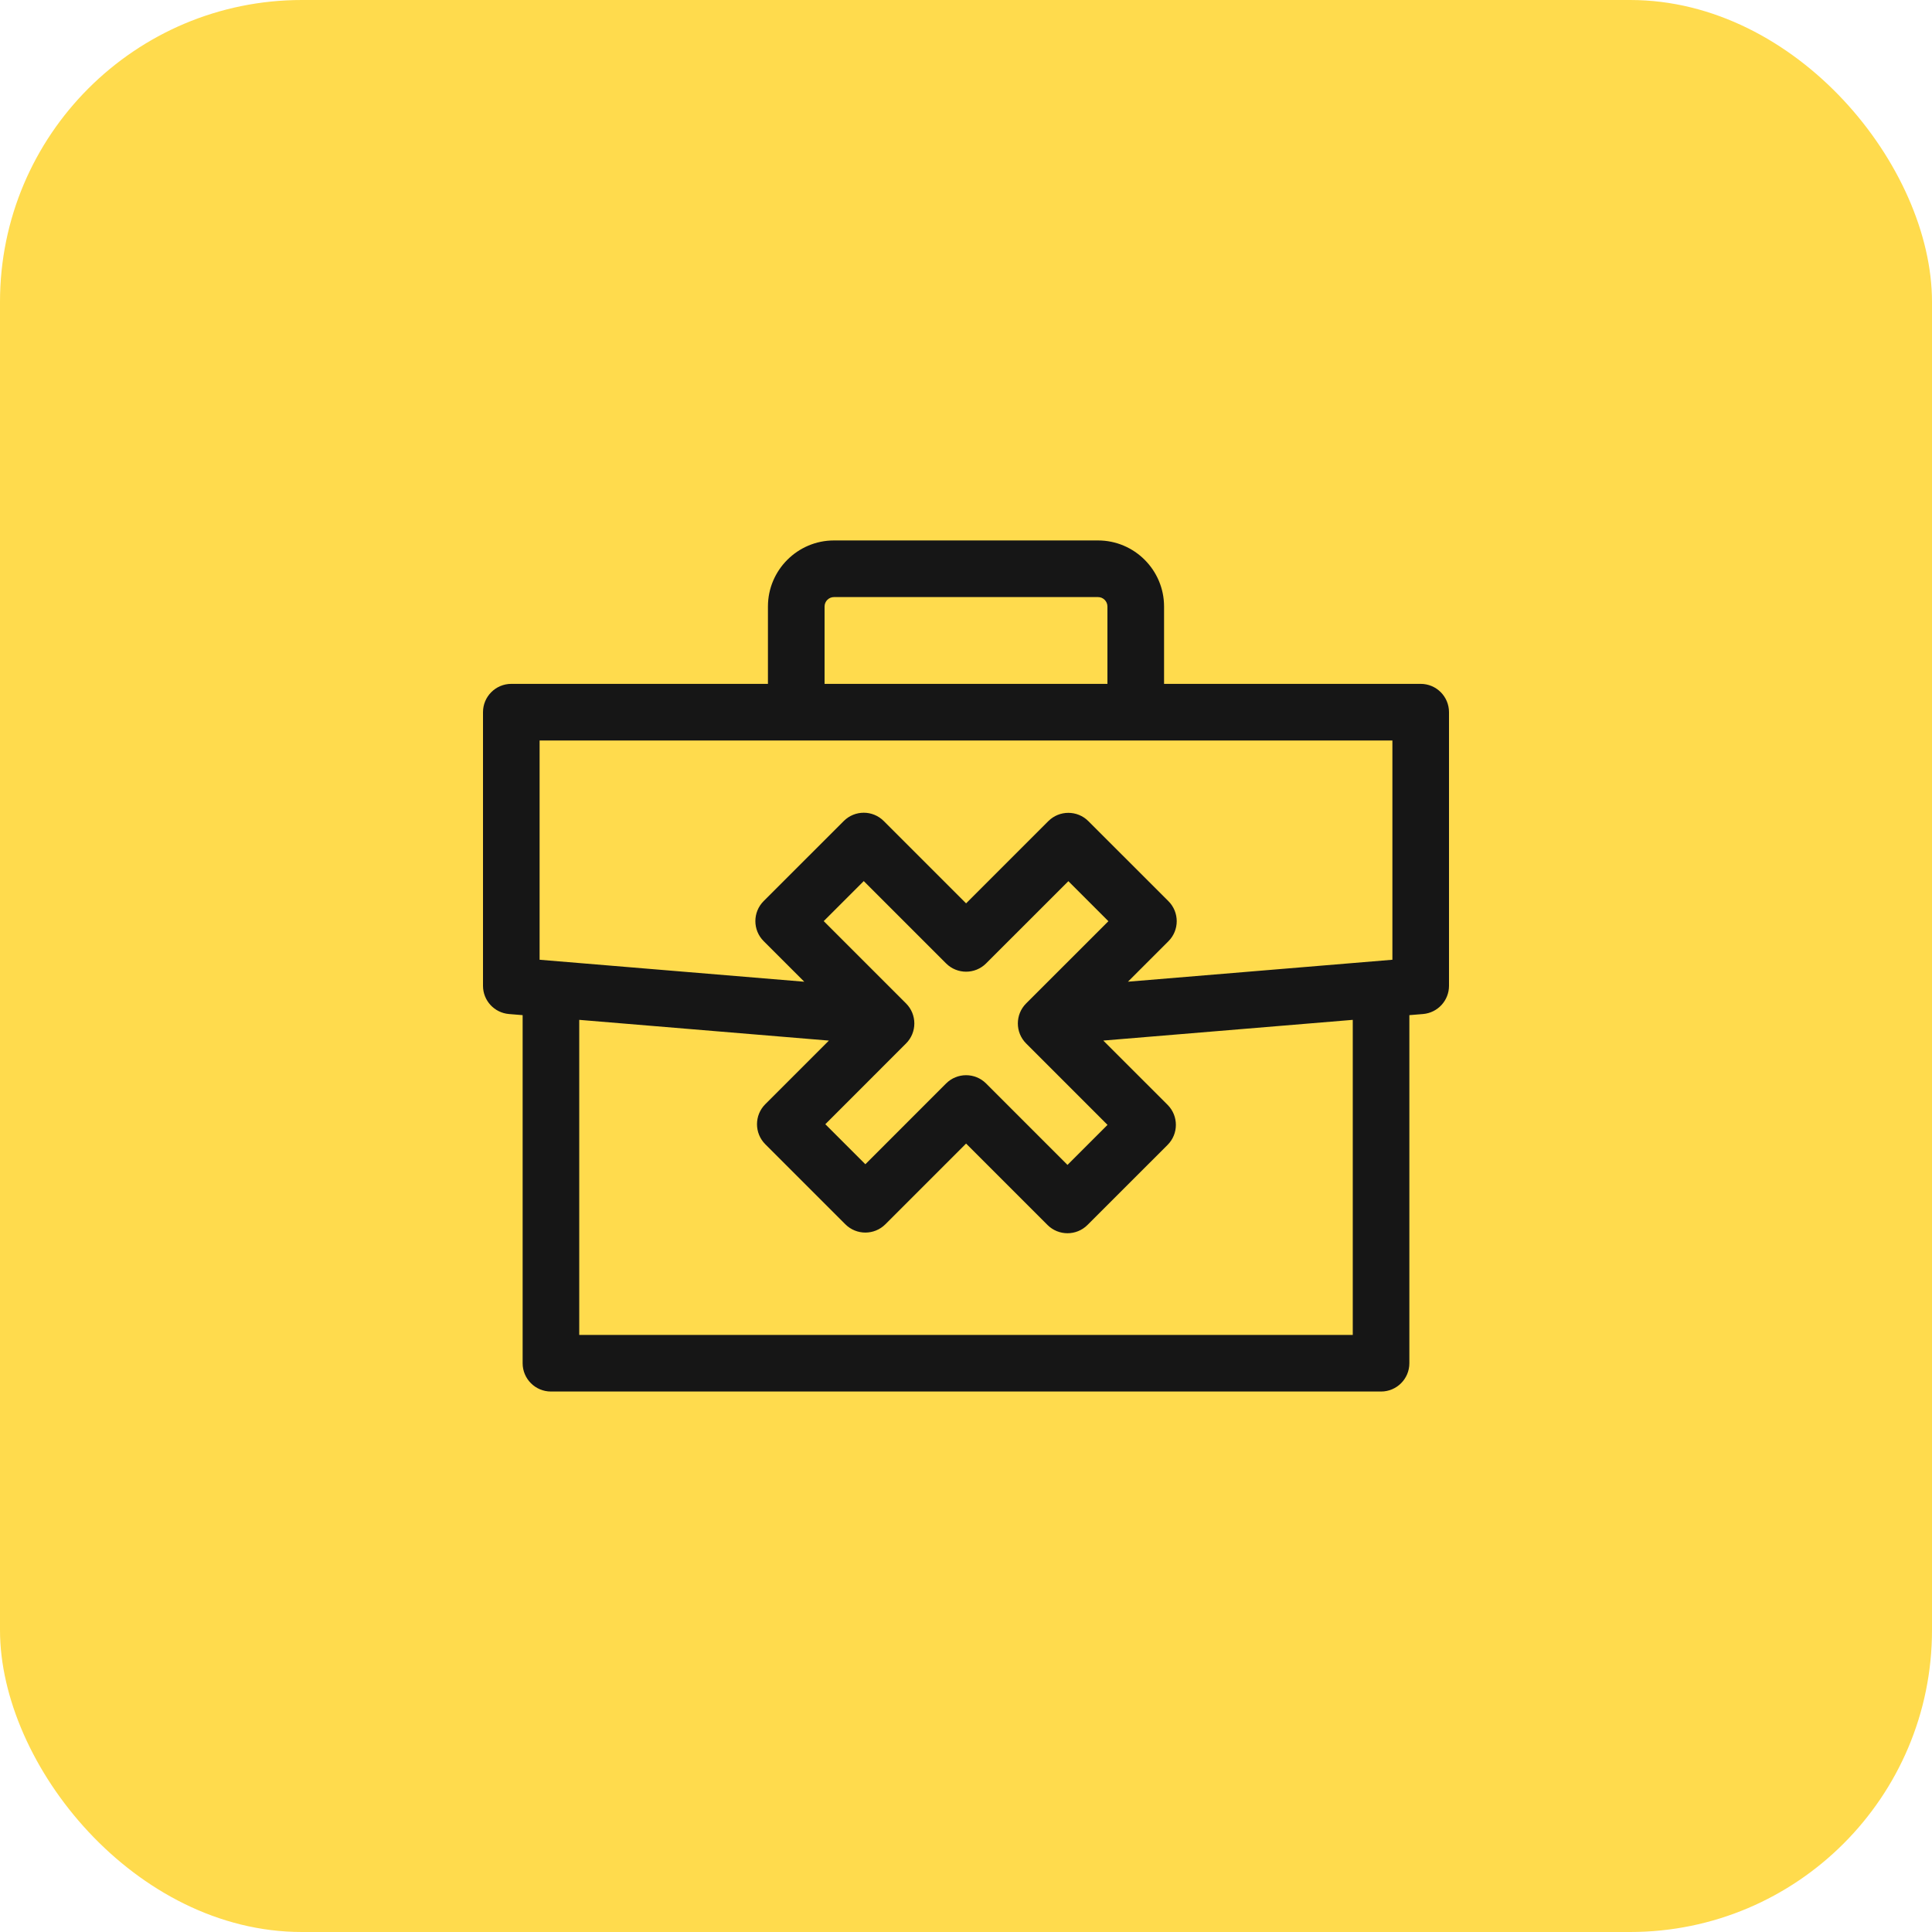
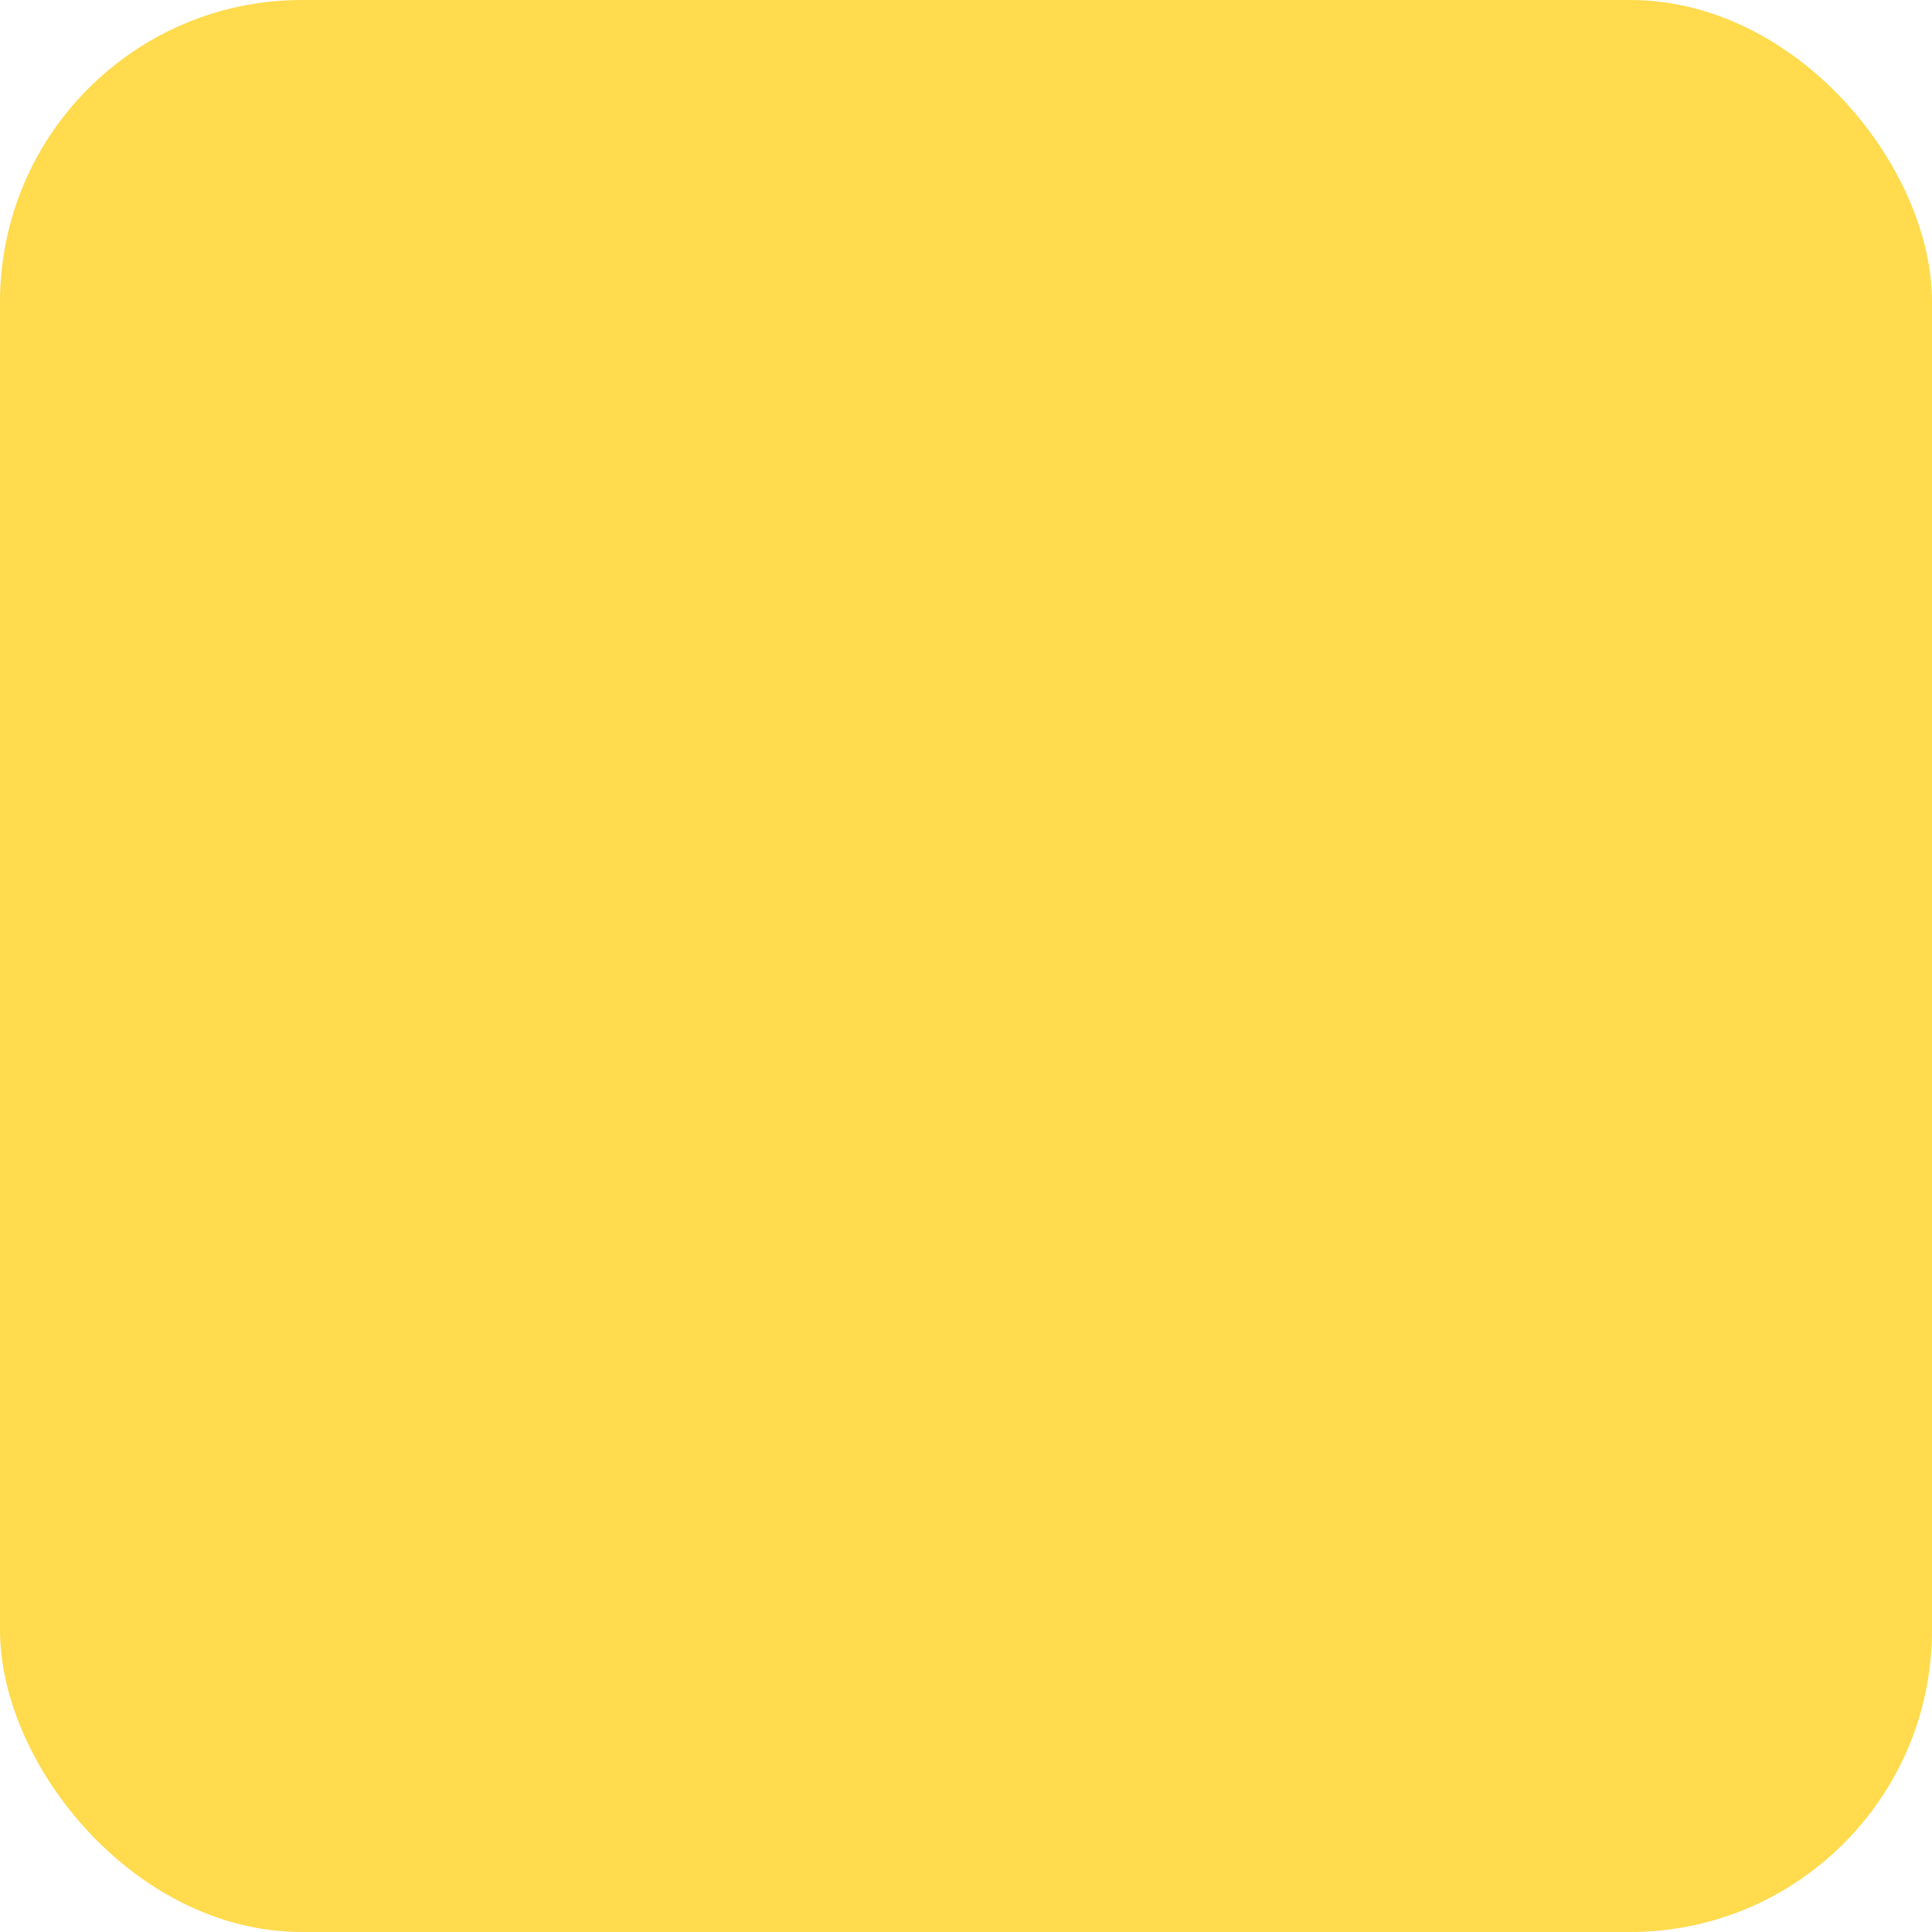
<svg xmlns="http://www.w3.org/2000/svg" width="64px" height="64px" viewBox="0 0 64 64" version="1.1">
  <title>Untitled 156</title>
  <g id="Page-1" stroke="none" stroke-width="1" fill="none" fill-rule="evenodd">
    <g id="min-service-4" fill-rule="nonzero">
      <rect id="Rectangle" fill="#FFDB4D" x="0" y="0" width="64" height="64" rx="10" />
-       <path d="M47.062,22.654 L38.561,22.654 L38.561,20.091 C38.561,18.885 37.579,17.903 36.373,17.903 L27.627,17.903 C26.421,17.903 25.439,18.885 25.439,20.091 L25.439,22.654 L16.938,22.654 C16.42,22.654 16,23.074 16,23.592 L16,32.656 C16,33.144 16.374,33.55 16.86,33.591 L17.313,33.628 L17.313,45.159 C17.313,45.676 17.733,46.096 18.25,46.096 L45.75,46.096 C46.267,46.096 46.687,45.676 46.687,45.159 L46.687,33.628 L47.14,33.591 C47.626,33.55 48,33.144 48,32.656 L48,23.592 C48,23.074 47.58,22.654 47.062,22.654 Z M27.315,20.091 C27.315,19.919 27.455,19.779 27.627,19.779 L36.373,19.779 C36.545,19.779 36.685,19.919 36.685,20.091 L36.685,22.654 L27.315,22.654 L27.315,20.091 Z M17.875,24.53 L46.125,24.53 L46.125,31.793 L37.365,32.52 L38.706,31.179 C39.072,30.813 39.072,30.219 38.706,29.853 L36.053,27.201 C35.687,26.835 35.094,26.835 34.727,27.201 L32.003,29.925 L29.276,27.198 C28.91,26.831 28.316,26.831 27.95,27.198 L25.297,29.85 C24.931,30.216 24.931,30.81 25.297,31.176 L26.643,32.521 L17.875,31.793 L17.875,24.53 Z M30.014,34.566 C30.38,34.2 30.38,33.606 30.014,33.24 L27.287,30.513 L28.613,29.187 L31.34,31.914 C31.706,32.28 32.3,32.28 32.666,31.914 L35.391,29.19 L36.717,30.516 L33.992,33.24 C33.626,33.606 33.626,34.2 33.992,34.566 L36.688,37.263 L35.362,38.589 L32.666,35.892 C32.3,35.526 31.706,35.526 31.34,35.892 L28.666,38.567 L27.34,37.241 L30.014,34.566 Z M44.812,44.221 L19.188,44.221 L19.188,33.784 L27.458,34.471 L25.351,36.578 C24.985,36.944 24.985,37.538 25.351,37.904 L28.003,40.556 C28.369,40.922 28.963,40.922 29.329,40.556 L32.003,37.882 L34.699,40.578 C35.065,40.944 35.659,40.944 36.025,40.578 L38.678,37.926 C39.044,37.56 39.044,36.966 38.678,36.599 L36.548,34.47 L44.812,33.784 L44.812,44.221 Z" id="Shape" fill="#161616" />
    </g>
  </g>
</svg>